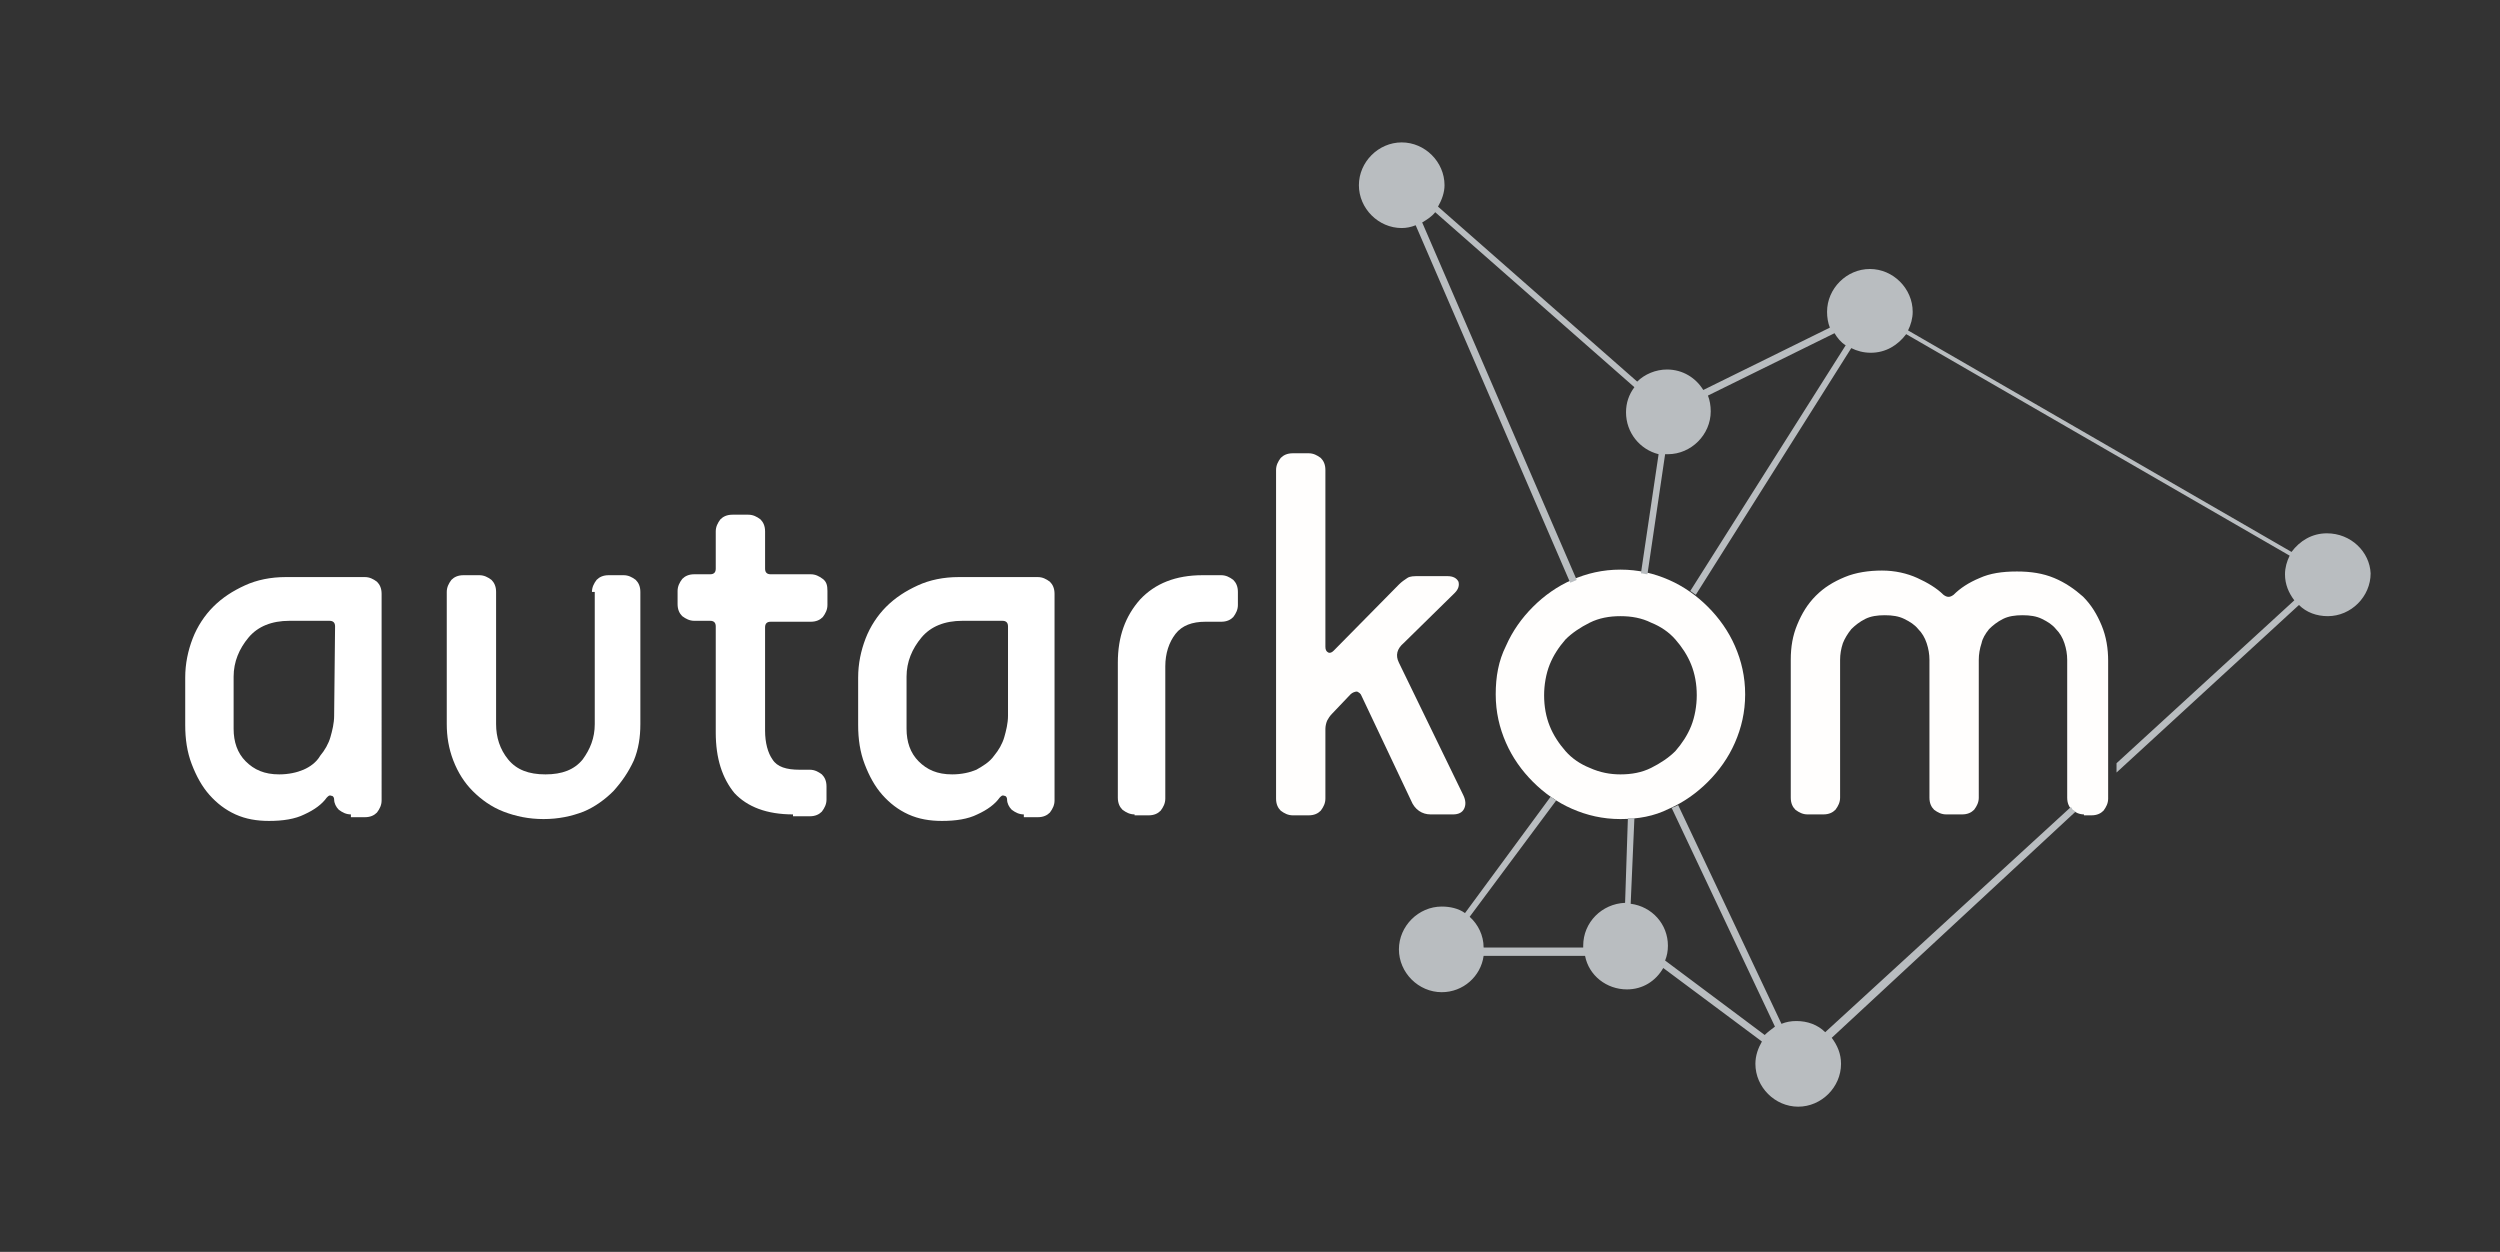
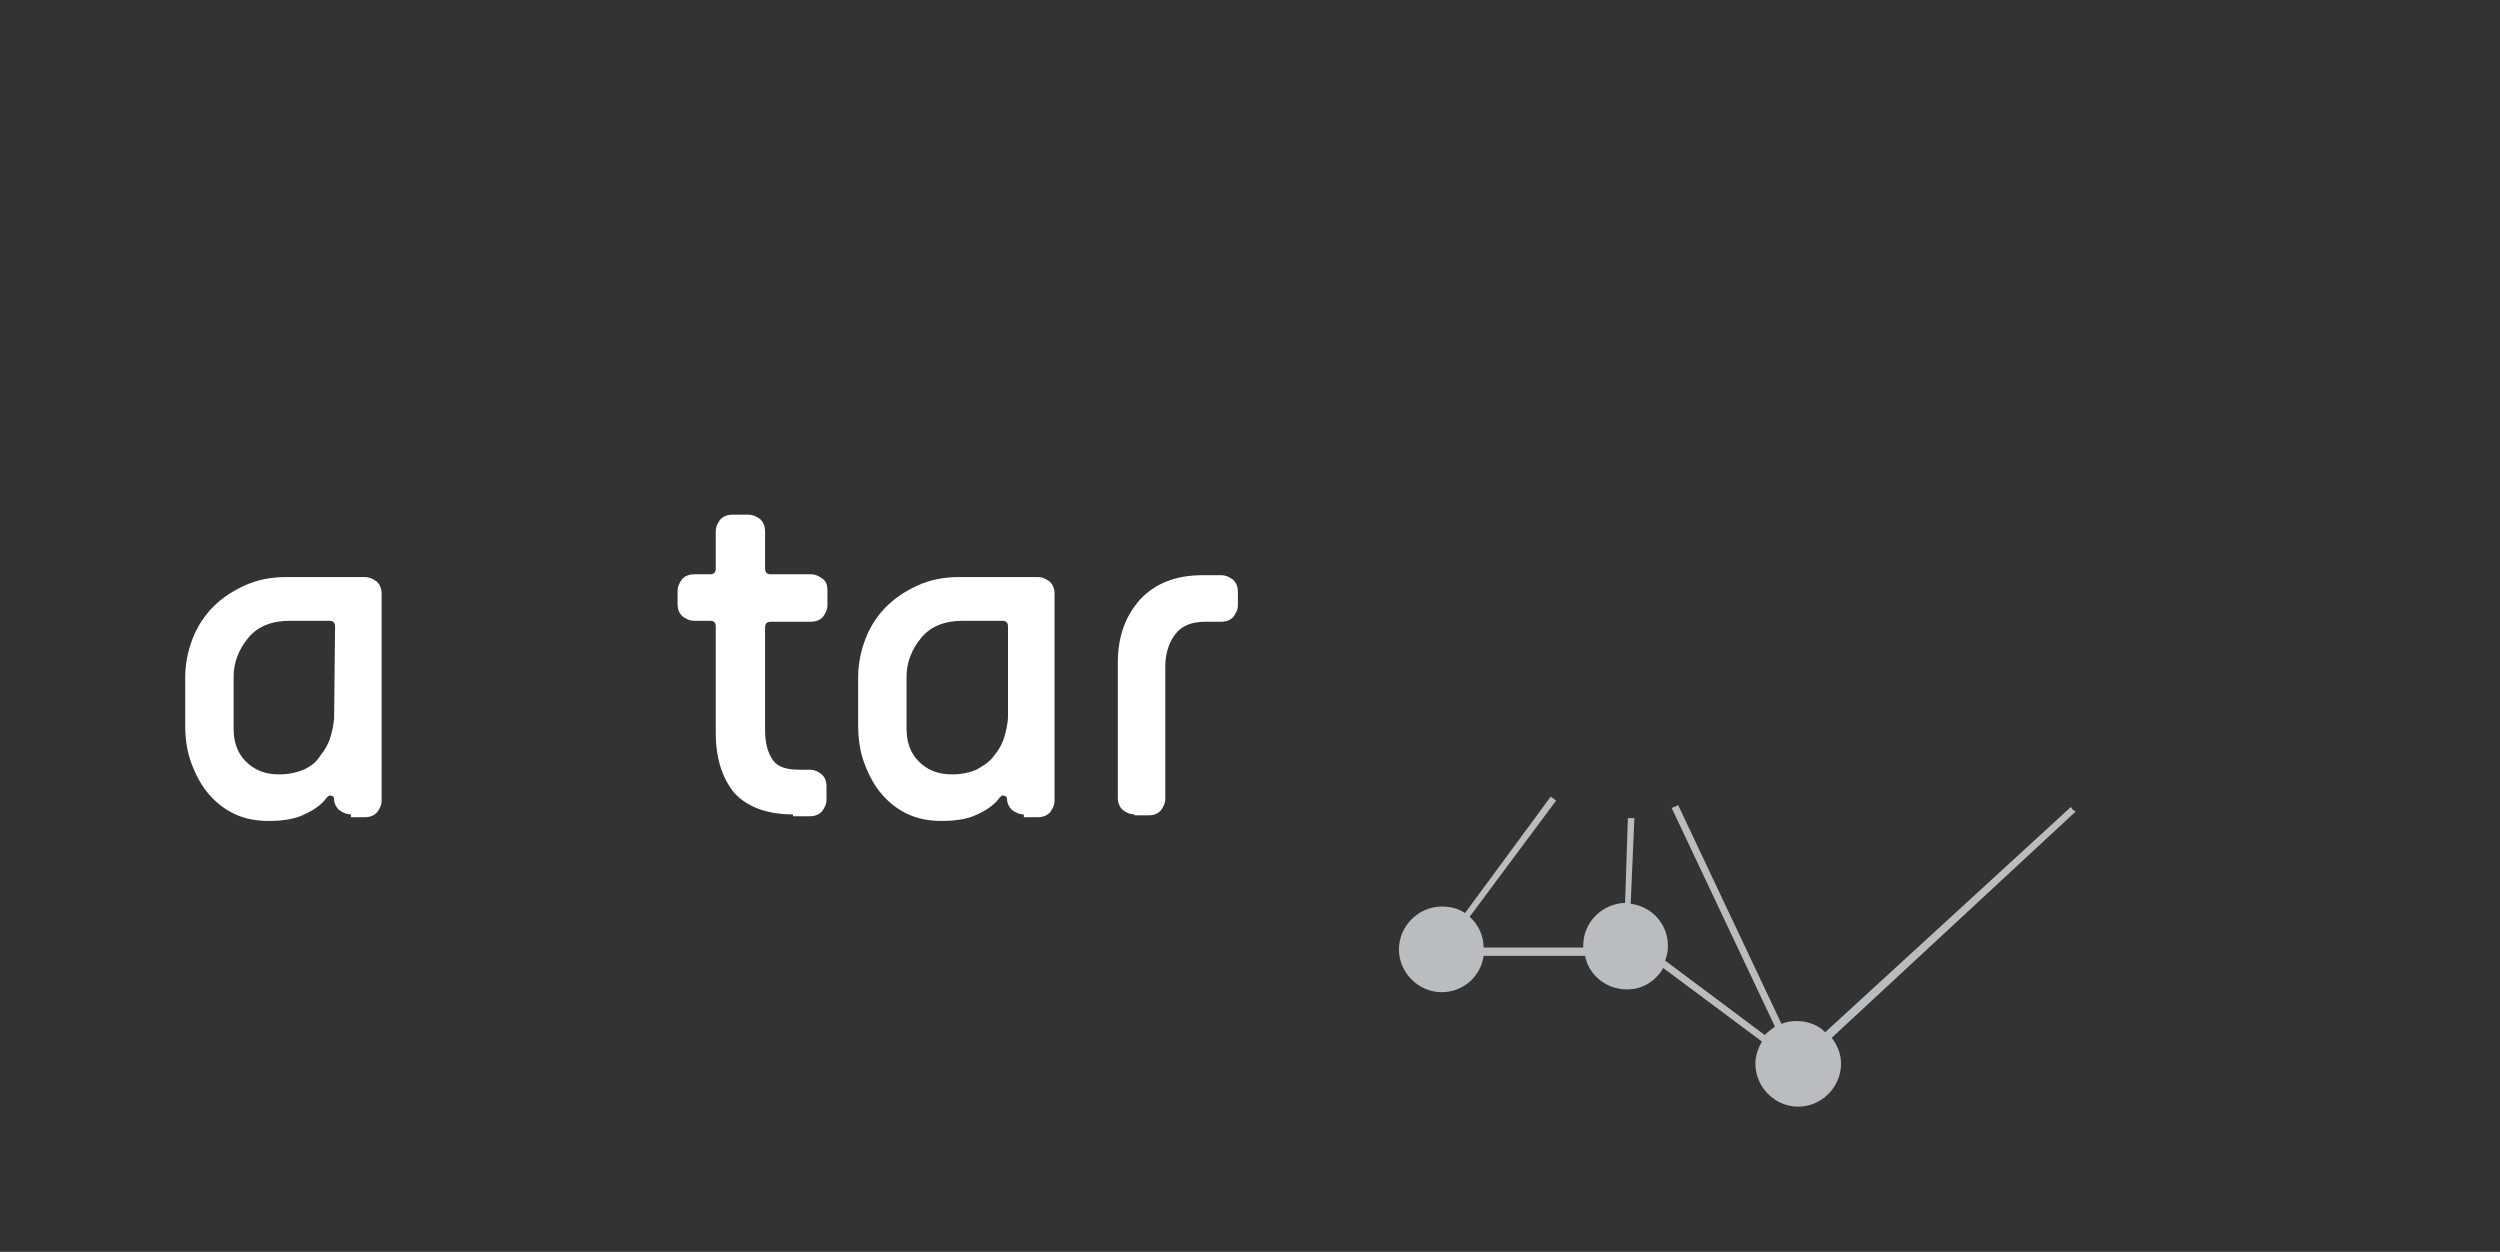
<svg xmlns="http://www.w3.org/2000/svg" version="1.1" id="Ebene_1" x="0px" y="0px" viewBox="0 0 268.6 134.5" style="enable-background:new 0 0 268.6 134.5;" xml:space="preserve">
  <rect x="0" y="0" width="268.6" height="134.5" fill="#333333" stroke="none" />
  <style type="text/css">
	.st0{fill:#FFFFFF;}
	.st1{fill:#FFFEFD;}
	.st2{fill:#B9BDC0;}
</style>
  <g>
    <path class="st0" d="M37.7,87.5c-0.5,0-0.9-0.2-1.3-0.5c-0.3-0.3-0.5-0.7-0.5-1.1c0-0.2-0.1-0.4-0.3-0.4c-0.2-0.1-0.3,0-0.5,0.2   c-0.5,0.7-1.3,1.3-2.4,1.8c-1,0.5-2.3,0.7-3.8,0.7c-1.3,0-2.5-0.2-3.6-0.7s-2-1.2-2.8-2.1s-1.4-2-1.9-3.3s-0.7-2.7-0.7-4.2v-5.1   c0-1.5,0.3-2.9,0.8-4.2c0.5-1.3,1.3-2.5,2.2-3.4c1-1,2.1-1.7,3.4-2.3s2.8-0.9,4.4-0.9h8.5c0.5,0,0.9,0.2,1.3,0.5   c0.3,0.3,0.5,0.7,0.5,1.3V86c0,0.5-0.2,0.9-0.5,1.3c-0.3,0.3-0.7,0.5-1.3,0.5h-1.5V87.5z M36,67.3c0-0.4-0.2-0.6-0.6-0.6h-4.3   c-1.9,0-3.4,0.6-4.4,1.8c-1,1.2-1.6,2.6-1.6,4.2v5.6c0,1.4,0.4,2.6,1.3,3.5s2,1.4,3.6,1.4c1,0,1.9-0.2,2.6-0.5s1.4-0.8,1.8-1.5   c0.5-0.6,0.9-1.3,1.1-2c0.2-0.7,0.4-1.5,0.4-2.3L36,67.3L36,67.3z" />
-     <path class="st0" d="M63.6,63.6c0-0.5,0.2-0.9,0.5-1.3c0.3-0.3,0.7-0.5,1.3-0.5H67c0.5,0,0.9,0.2,1.3,0.5c0.3,0.3,0.5,0.7,0.5,1.3   v14.2c0,1.4-0.2,2.7-0.7,3.9C67.5,83,66.8,84,65.9,85c-0.9,0.9-2,1.7-3.2,2.2C61.4,87.7,60,88,58.4,88s-3-0.3-4.3-0.8   s-2.4-1.3-3.3-2.2s-1.6-2-2.1-3.3S48,79.1,48,77.8V63.6c0-0.5,0.2-0.9,0.5-1.3c0.3-0.3,0.7-0.5,1.3-0.5h1.7c0.5,0,0.9,0.2,1.3,0.5   c0.3,0.3,0.5,0.7,0.5,1.3v14.2c0,1.4,0.4,2.7,1.3,3.8c0.9,1.1,2.2,1.6,4,1.6s3.1-0.5,4-1.6c0.8-1.1,1.3-2.3,1.3-3.8V63.6H63.6z" />
    <path class="st0" d="M85.2,87.5c-2.8,0-4.9-0.8-6.3-2.3c-1.3-1.6-2-3.7-2-6.5V67.3c0-0.4-0.2-0.6-0.6-0.6h-1.7   c-0.5,0-0.9-0.2-1.3-0.5c-0.3-0.3-0.5-0.7-0.5-1.3v-1.4c0-0.5,0.2-0.9,0.5-1.3c0.3-0.3,0.7-0.5,1.3-0.5h1.7c0.4,0,0.6-0.2,0.6-0.6   v-4c0-0.5,0.2-0.9,0.5-1.3c0.3-0.3,0.7-0.5,1.3-0.5h1.7c0.5,0,0.9,0.2,1.3,0.5c0.3,0.3,0.5,0.7,0.5,1.3v4c0,0.4,0.2,0.6,0.6,0.6   h4.3c0.5,0,0.9,0.2,1.3,0.5s0.5,0.7,0.5,1.3V65c0,0.5-0.2,0.9-0.5,1.3c-0.3,0.3-0.7,0.5-1.3,0.5h-4.3c-0.4,0-0.6,0.2-0.6,0.6v11.1   c0,1.3,0.3,2.4,0.8,3.1c0.5,0.8,1.5,1.1,2.9,1.1H87c0.5,0,0.9,0.2,1.3,0.5c0.3,0.3,0.5,0.7,0.5,1.3v1.4c0,0.5-0.2,0.9-0.5,1.3   c-0.3,0.3-0.7,0.5-1.3,0.5h-1.8V87.5z" />
    <path class="st0" d="M110,87.5c-0.5,0-0.9-0.2-1.3-0.5c-0.3-0.3-0.5-0.7-0.5-1.1c0-0.2-0.1-0.4-0.3-0.4c-0.2-0.1-0.3,0-0.5,0.2   c-0.5,0.7-1.3,1.3-2.4,1.8c-1,0.5-2.3,0.7-3.8,0.7c-1.3,0-2.5-0.2-3.6-0.7s-2-1.2-2.8-2.1s-1.4-2-1.9-3.3s-0.7-2.7-0.7-4.2v-5.1   c0-1.5,0.3-2.9,0.8-4.2c0.5-1.3,1.3-2.5,2.2-3.4c1-1,2.1-1.7,3.4-2.3s2.8-0.9,4.4-0.9h8.5c0.5,0,0.9,0.2,1.3,0.5   c0.3,0.3,0.5,0.7,0.5,1.3V86c0,0.5-0.2,0.9-0.5,1.3c-0.3,0.3-0.7,0.5-1.3,0.5H110V87.5z M108.3,67.3c0-0.4-0.2-0.6-0.6-0.6h-4.3   c-1.9,0-3.4,0.6-4.4,1.8c-1,1.2-1.6,2.6-1.6,4.2v5.6c0,1.4,0.4,2.6,1.3,3.5s2,1.4,3.6,1.4c1,0,1.9-0.2,2.6-0.5   c0.7-0.4,1.4-0.8,1.9-1.5c0.5-0.6,0.9-1.3,1.1-2s0.4-1.5,0.4-2.3V67.3z" />
    <path class="st0" d="M121.9,87.5c-0.5,0-0.9-0.2-1.3-0.5c-0.3-0.3-0.5-0.7-0.5-1.3V71.2c0-2.8,0.8-5,2.4-6.8   c1.6-1.7,3.8-2.6,6.7-2.6h2c0.5,0,0.9,0.2,1.3,0.5c0.3,0.3,0.5,0.7,0.5,1.3V65c0,0.5-0.2,0.9-0.5,1.3c-0.3,0.3-0.7,0.5-1.3,0.5   h-1.7c-1.4,0-2.5,0.4-3.2,1.3s-1.1,2.1-1.1,3.5v14.2c0,0.5-0.2,0.9-0.5,1.3c-0.3,0.3-0.7,0.5-1.3,0.5h-1.5V87.5z" />
  </g>
  <g>
-     <path class="st1" d="M153.7,87.5c-0.9,0-1.7-0.5-2.1-1.5l-5.3-11.2c-0.1-0.3-0.3-0.4-0.5-0.5c-0.2,0-0.5,0.1-0.7,0.3l-2,2.1   c-0.2,0.2-0.4,0.5-0.5,0.7s-0.2,0.6-0.2,0.9v7.5c0,0.5-0.2,0.9-0.5,1.3c-0.3,0.3-0.7,0.5-1.3,0.5h-1.7c-0.5,0-0.9-0.2-1.3-0.5   c-0.3-0.3-0.5-0.7-0.5-1.3V50.5c0-0.5,0.2-0.9,0.5-1.3c0.3-0.3,0.7-0.5,1.3-0.5h1.7c0.5,0,0.9,0.2,1.3,0.5c0.3,0.3,0.5,0.7,0.5,1.3   v19c0,0.3,0.1,0.5,0.3,0.6s0.4,0,0.6-0.2l7-7.1c0.3-0.3,0.6-0.5,0.9-0.7c0.3-0.2,0.7-0.2,1.3-0.2h3c0.6,0,1,0.2,1.2,0.6   c0.1,0.4,0,0.8-0.4,1.2l-5.5,5.4c-0.7,0.6-0.9,1.3-0.5,2.1l6.9,14.2c0.3,0.6,0.3,1.1,0.1,1.5s-0.6,0.6-1.2,0.6   C156.1,87.5,153.7,87.5,153.7,87.5z" />
-     <path class="st1" d="M174.1,88c-1.9,0-3.6-0.4-5.2-1.1c-1.6-0.7-3-1.7-4.2-2.9c-1.2-1.2-2.2-2.6-2.9-4.2s-1.1-3.3-1.1-5.2   c0-1.9,0.3-3.6,1.1-5.2c0.7-1.6,1.7-3,2.9-4.2s2.6-2.2,4.2-2.9c1.6-0.7,3.3-1.1,5.2-1.1s3.6,0.4,5.2,1.1c1.6,0.7,3,1.7,4.2,2.9   c1.2,1.2,2.2,2.6,2.9,4.2s1.1,3.3,1.1,5.2c0,1.9-0.4,3.6-1.1,5.2c-0.7,1.6-1.7,3-2.9,4.2s-2.6,2.2-4.2,2.9   C177.7,87.7,176,88,174.1,88z M174.1,83.2c1.2,0,2.3-0.2,3.3-0.7s1.9-1.1,2.6-1.8c0.7-0.8,1.3-1.7,1.7-2.7s0.6-2.2,0.6-3.3   c0-1.2-0.2-2.3-0.6-3.3c-0.4-1-1-1.9-1.7-2.7c-0.7-0.8-1.6-1.4-2.6-1.8c-1-0.5-2.1-0.7-3.3-0.7s-2.3,0.2-3.3,0.7s-1.9,1.1-2.6,1.8   c-0.7,0.8-1.3,1.7-1.7,2.7s-0.6,2.2-0.6,3.3c0,1.2,0.2,2.3,0.6,3.3s1,1.9,1.7,2.7c0.7,0.8,1.6,1.4,2.6,1.8   C171.9,83,173,83.2,174.1,83.2z" />
-     <path class="st1" d="M223.9,87.5c-0.5,0-0.9-0.2-1.3-0.5c-0.3-0.3-0.5-0.7-0.5-1.3V70.9c0-0.6-0.1-1.2-0.3-1.8   c-0.2-0.6-0.5-1.1-0.9-1.5c-0.4-0.5-0.9-0.8-1.5-1.1c-0.6-0.3-1.3-0.4-2.1-0.4s-1.5,0.1-2.1,0.4s-1.1,0.7-1.5,1.1   c-0.4,0.5-0.7,1-0.8,1.5c-0.2,0.6-0.3,1.2-0.3,1.8v14.8c0,0.5-0.2,0.9-0.5,1.3c-0.3,0.3-0.7,0.5-1.3,0.5h-1.7   c-0.5,0-0.9-0.2-1.3-0.5c-0.3-0.3-0.5-0.7-0.5-1.3V70.9c0-0.6-0.1-1.2-0.3-1.8c-0.2-0.6-0.5-1.1-0.9-1.5c-0.4-0.5-0.9-0.8-1.5-1.1   c-0.6-0.3-1.3-0.4-2.1-0.4s-1.5,0.1-2.1,0.4s-1.1,0.7-1.5,1.1c-0.4,0.5-0.7,1-0.9,1.5c-0.2,0.6-0.3,1.2-0.3,1.8v14.8   c0,0.5-0.2,0.9-0.5,1.3c-0.3,0.3-0.7,0.5-1.3,0.5h-1.7c-0.5,0-0.9-0.2-1.3-0.5c-0.3-0.3-0.5-0.7-0.5-1.3V70.9   c0-1.4,0.2-2.6,0.7-3.8c0.5-1.2,1.1-2.2,2-3.1s1.9-1.5,3.1-2c1.2-0.5,2.6-0.7,4-0.7s2.7,0.3,3.8,0.8s2.1,1.1,2.8,1.8   c0.4,0.3,0.7,0.3,1.1,0c0.7-0.7,1.6-1.3,2.8-1.8c1.1-0.5,2.4-0.7,4-0.7c1.5,0,2.8,0.2,4,0.7s2.2,1.2,3.1,2c0.9,0.9,1.5,1.9,2,3.1   s0.7,2.5,0.7,3.8v14.8c0,0.5-0.2,0.9-0.5,1.3c-0.3,0.3-0.7,0.5-1.3,0.5h-0.8V87.5z" />
-   </g>
+     </g>
  <g>
    <path class="st2" d="M223,87.2c-0.1-0.1-0.2-0.1-0.3-0.2s-0.1-0.2-0.2-0.3l-26.4,24.2c-0.8-0.8-1.9-1.2-3.1-1.2   c-0.6,0-1.1,0.1-1.6,0.3l-11.1-23.5c-0.2,0.1-0.4,0.2-0.7,0.3l11.1,23.5c-0.4,0.3-0.8,0.6-1.1,0.9l-10.7-8c0.2-0.5,0.3-1,0.3-1.6   c0-2.3-1.7-4.2-4-4.5l0.4-9.2c-0.2,0-0.5,0-0.7,0l-0.3,9.1c-2.5,0.1-4.5,2.1-4.5,4.6c0,0.1,0,0.2,0,0.2h-10.7   c0-1.3-0.6-2.5-1.5-3.3l9.3-12.5c-0.2-0.1-0.4-0.3-0.6-0.4l-9.2,12.5c-0.7-0.5-1.6-0.7-2.5-0.7c-2.5,0-4.6,2.1-4.6,4.6   s2.1,4.6,4.6,4.6c2.3,0,4.2-1.7,4.5-3.9h10.9c0.4,2.1,2.3,3.6,4.5,3.6c1.7,0,3.1-0.9,3.9-2.3l10.6,7.9c-0.4,0.7-0.7,1.5-0.7,2.4   c0,2.5,2.1,4.6,4.6,4.6s4.6-2.1,4.6-4.6c0-1.1-0.4-2-1-2.8L223,87.2z" />
-     <path class="st2" d="M250,57.3c-1.6,0-2.9,0.8-3.8,2L205,35.5c0.3-0.6,0.5-1.3,0.5-2c0-2.5-2.1-4.6-4.6-4.6s-4.6,2.1-4.6,4.6   c0,0.6,0.1,1.2,0.3,1.7L183,41.9c-0.8-1.3-2.2-2.2-3.9-2.2c-1.2,0-2.4,0.5-3.2,1.3l-21.4-18.8c0.4-0.7,0.7-1.5,0.7-2.3   c0-2.5-2.1-4.6-4.6-4.6s-4.6,2.1-4.6,4.6s2.1,4.6,4.6,4.6c0.5,0,1-0.1,1.5-0.3l16.6,38.4c0.1,0,0.2-0.1,0.3-0.1   c0.1-0.1,0.3-0.1,0.4-0.2l-16.6-38.4c0.5-0.3,1-0.6,1.4-1.1l21.4,18.8c-0.6,0.8-0.9,1.7-0.9,2.7c0,2.2,1.5,4,3.5,4.5l-1.9,12.8   c0.2,0,0.5,0.1,0.7,0.1l1.9-12.9c0.1,0,0.2,0,0.3,0c2.5,0,4.6-2.1,4.6-4.6c0-0.6-0.1-1.2-0.3-1.7l13.6-6.7c0.3,0.5,0.7,1,1.2,1.3   l-16.7,26.4c0.2,0.1,0.4,0.3,0.6,0.4l16.7-26.5c0.6,0.3,1.3,0.5,2.1,0.5c1.6,0,2.9-0.8,3.8-2L246,59.7c-0.3,0.6-0.5,1.3-0.5,2   c0,1.1,0.4,2,1,2.8L227.4,82v1L247,65c0.8,0.8,1.9,1.2,3.1,1.2c2.5,0,4.6-2.1,4.6-4.6C254.6,59.3,252.6,57.3,250,57.3z" />
  </g>
</svg>